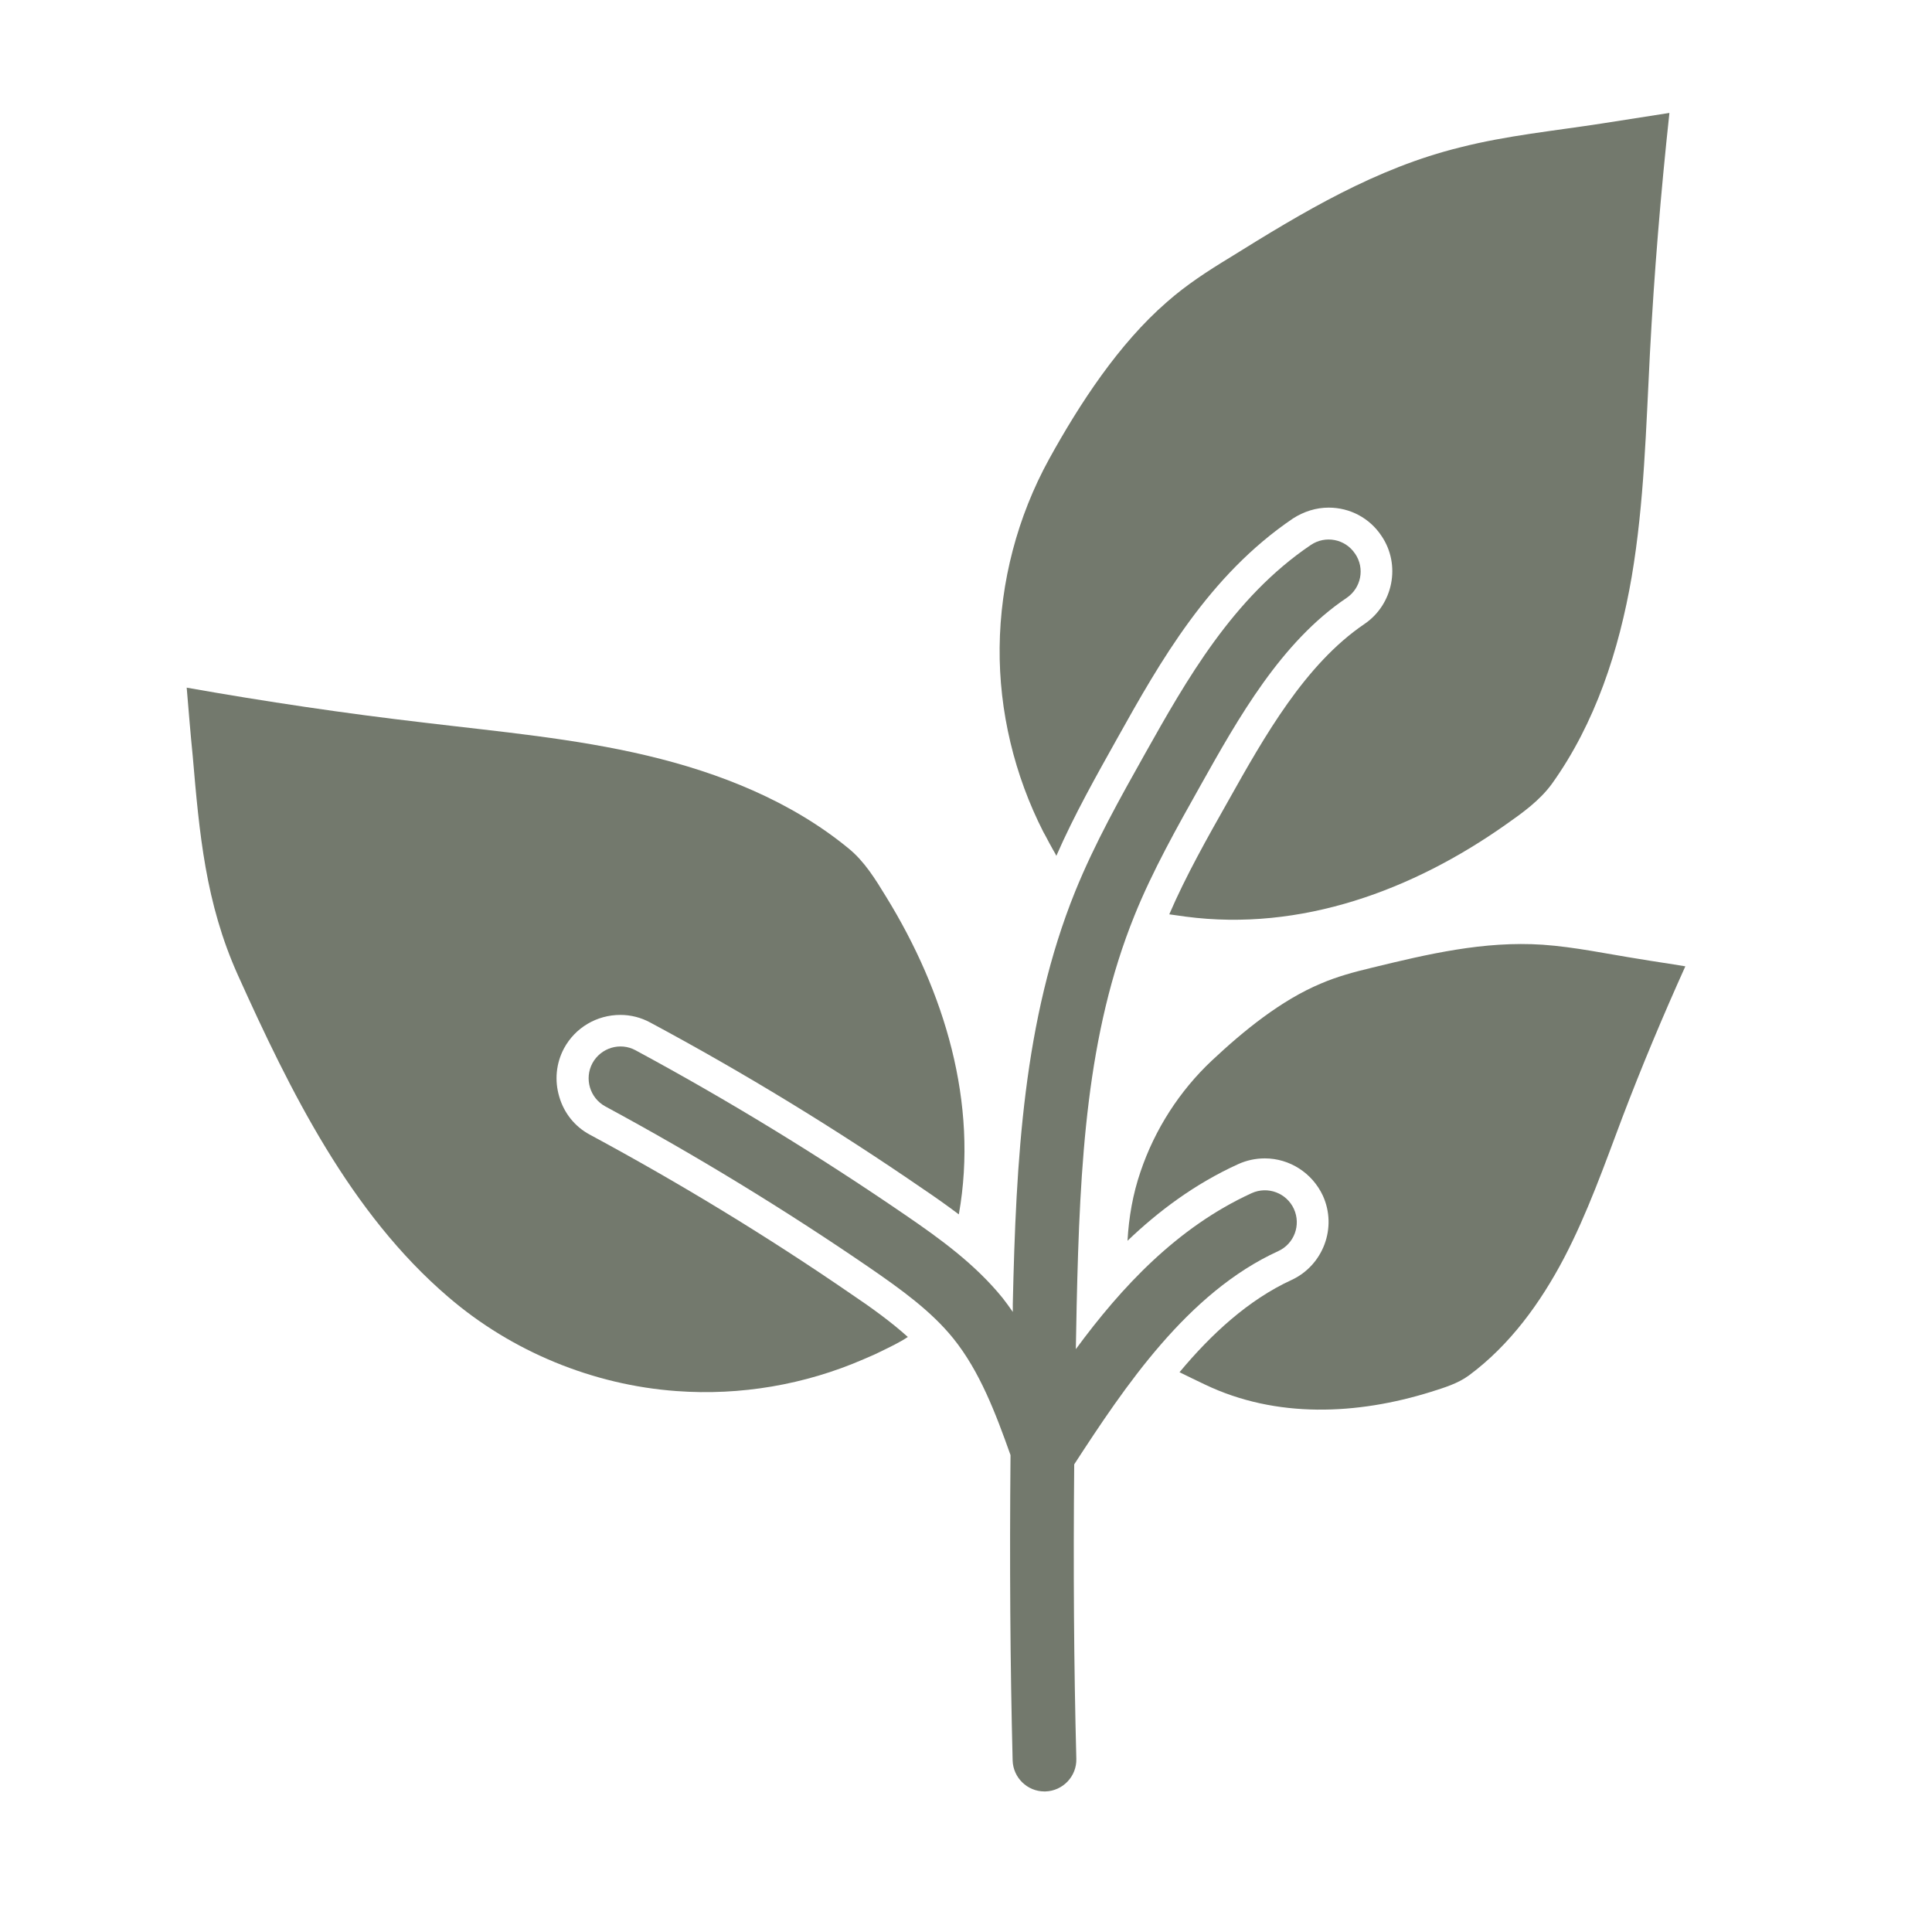
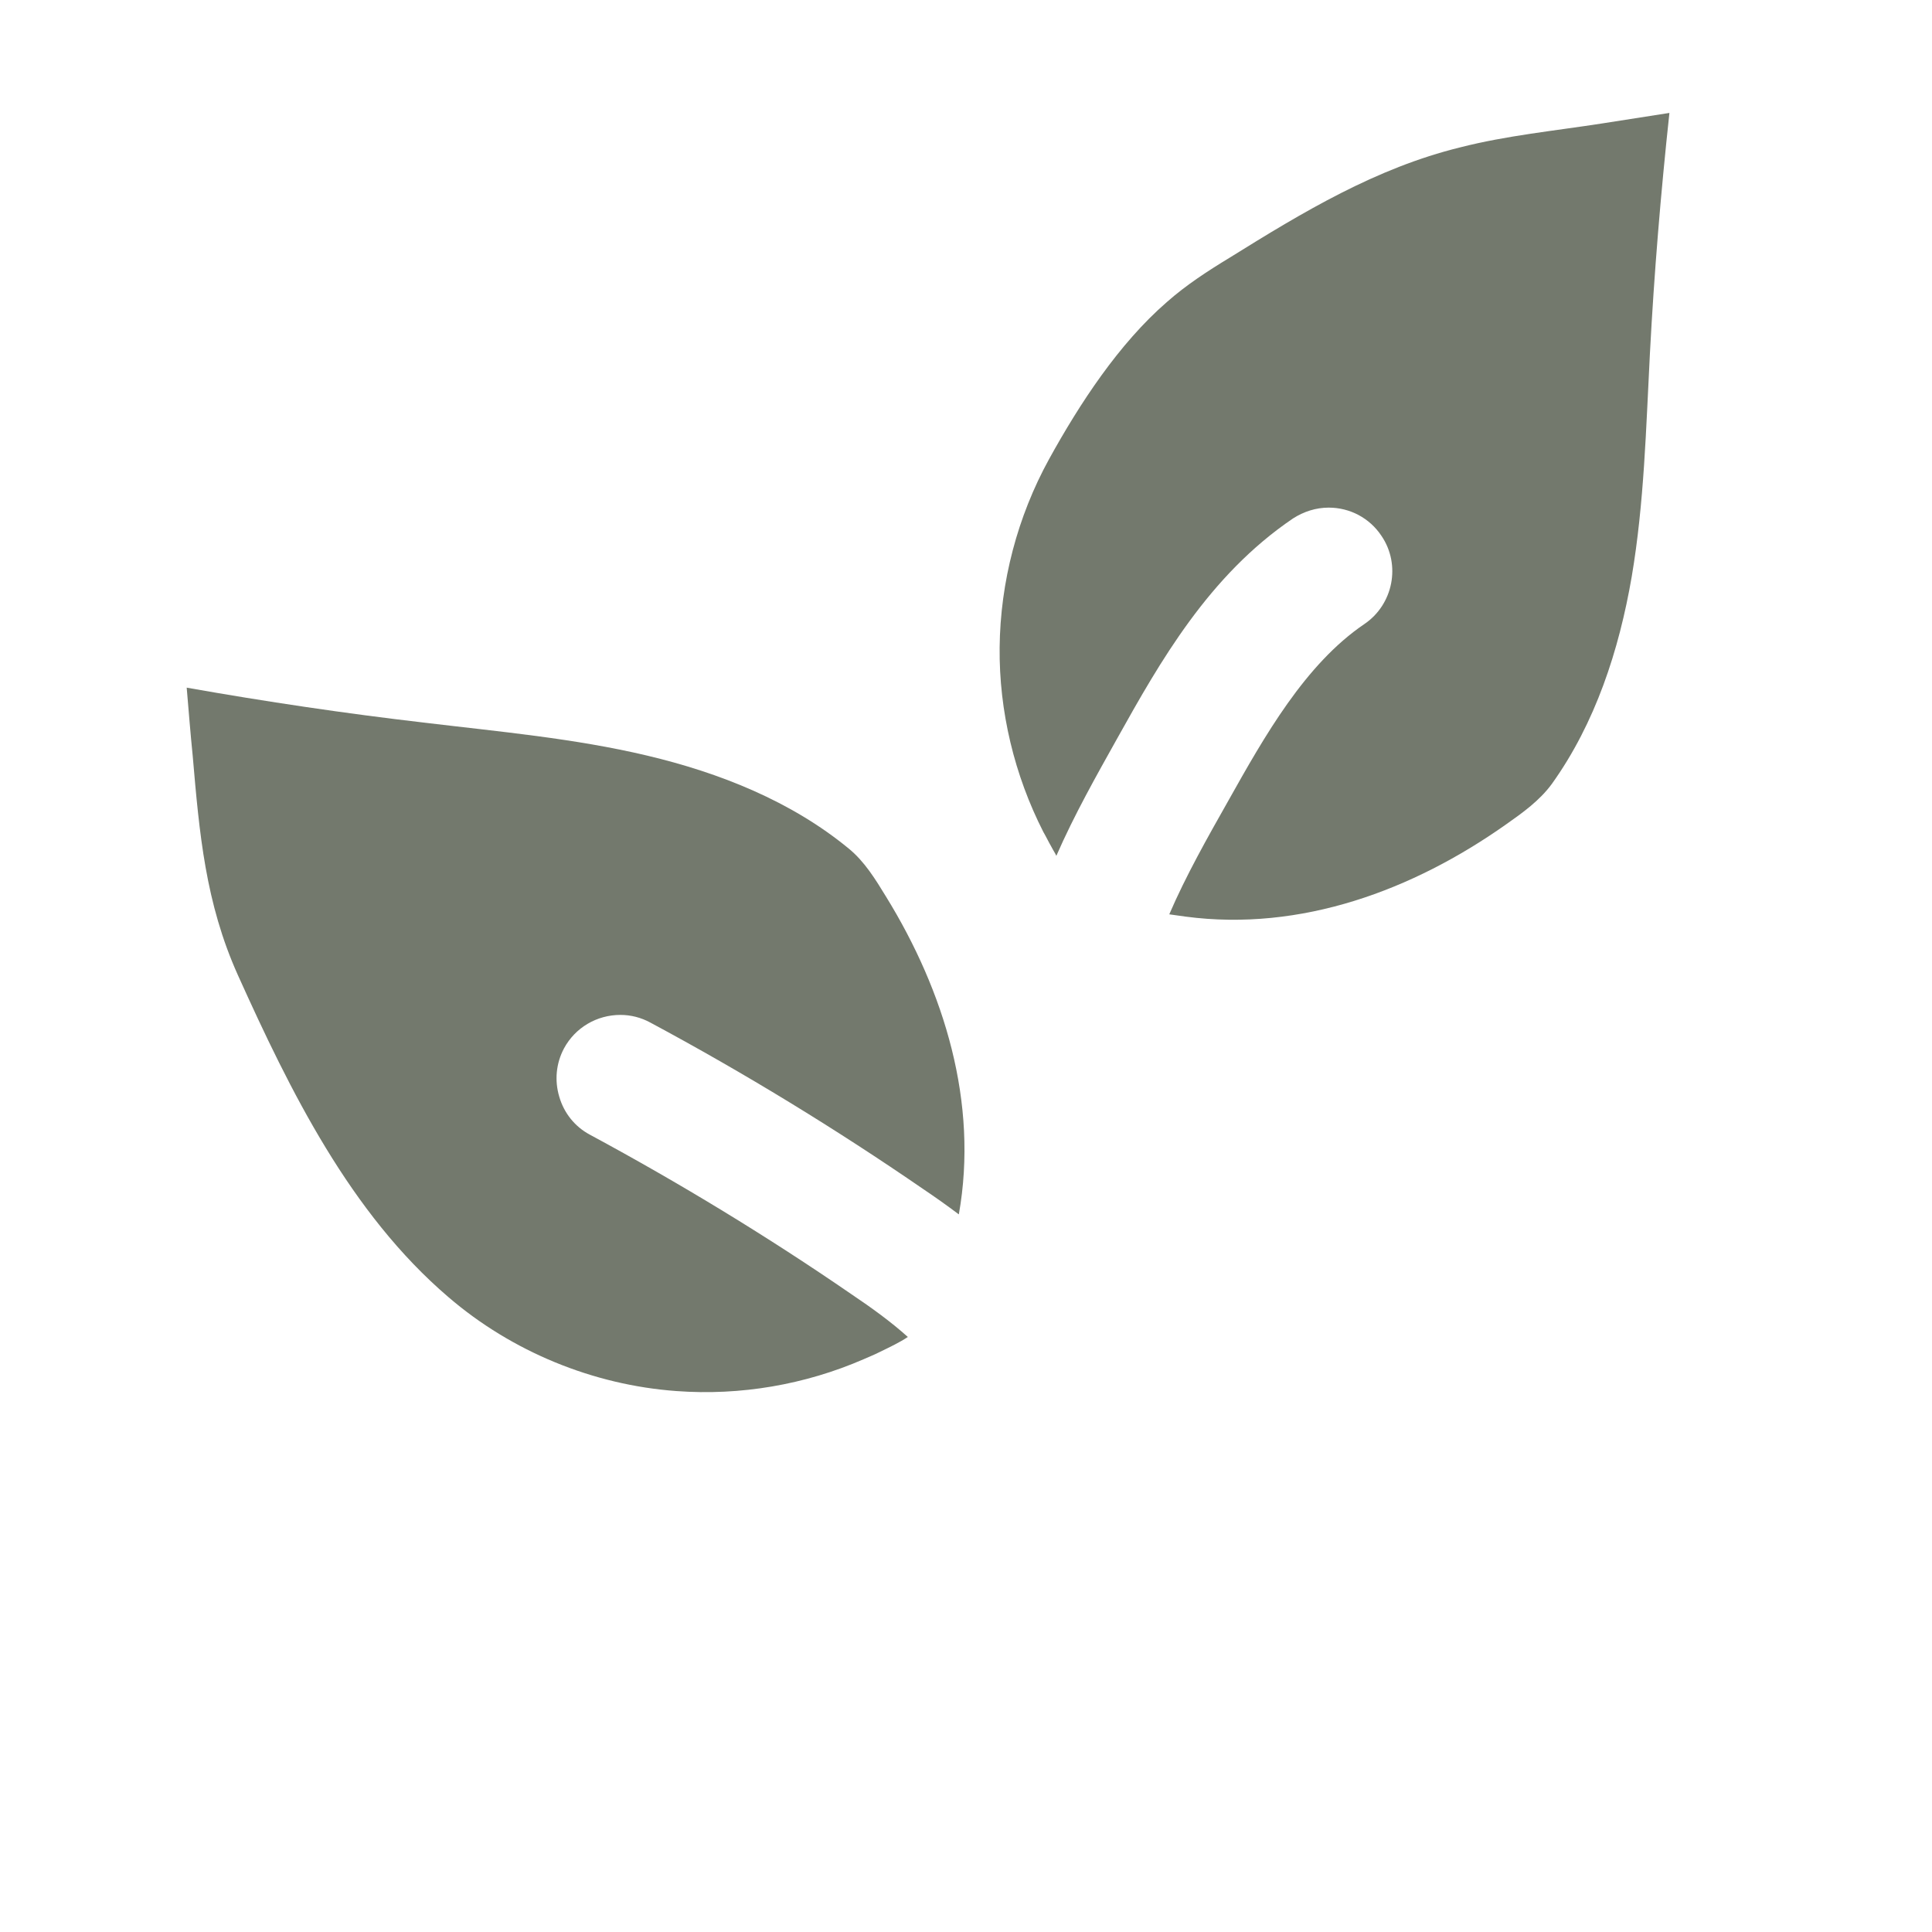
<svg xmlns="http://www.w3.org/2000/svg" id="Layer_1" data-name="Layer 1" viewBox="0 0 118.9 118.9">
  <defs>
    <style>
      .cls-1 {
        fill: #73796d;
      }
    </style>
  </defs>
-   <path class="cls-1" d="M103.72,59.47c-1.39,3.08-2.69,6.18-3.88,9.31-1.1,2.92-2.14,5.88-3.59,8.65-1.45,2.76-3.33,5.35-5.84,7.21-.69.51-1.53.76-2.35,1.02-4.53,1.41-9.51,1.65-13.9-.45-.53-.25-1.06-.51-1.57-.76,1.94-2.33,4.23-4.45,6.88-5.67,1.96-.9,2.84-3.23,1.94-5.2-.65-1.39-2.04-2.29-3.57-2.29-.57,0-1.12.12-1.63.35-2.69,1.22-4.94,2.92-6.82,4.72.08-1.45.33-2.88.8-4.25.88-2.61,2.41-4.98,4.39-6.84,1.94-1.82,4.25-3.71,6.71-4.74,1-.43,2.04-.71,3.08-.96,3.53-.86,6.96-1.67,10.57-1.43,2,.14,3.98.57,5.96.88.94.16,1.88.29,2.82.45Z" />
  <path class="cls-1" d="M102.74,6.95c-.53,4.92-.94,9.86-1.2,14.8-.24,4.59-.35,9.19-1.12,13.74-.78,4.53-2.24,9.02-4.92,12.76-.75,1.02-1.78,1.76-2.82,2.49-5.72,4.04-12.61,6.61-19.72,5.67-.33-.04-.67-.1-1-.14,1.02-2.37,2.35-4.72,3.65-7.02,2.2-3.92,4.71-8.37,8.35-10.84,1.78-1.2,2.27-3.65,1.06-5.43-.73-1.1-1.94-1.74-3.25-1.74-.78,0-1.53.24-2.2.67-5.18,3.51-8.18,8.82-10.8,13.51-1.29,2.31-2.65,4.71-3.76,7.25-.08-.18-.2-.35-.29-.53-.18-.31-.33-.63-.51-.94-1.78-3.49-2.73-7.43-2.69-11.35.04-4.04,1.1-8.06,3.04-11.59,1.88-3.41,4.29-7.1,7.25-9.67,1.2-1.06,2.53-1.92,3.88-2.74,4.53-2.82,9-5.51,14.17-6.78,2.86-.73,5.82-1.02,8.72-1.47,1.39-.22,2.78-.43,4.16-.65Z" />
  <path class="cls-1" d="M59,74.73c-.73-.55-1.45-1.06-2.18-1.55-5.39-3.71-11.04-7.16-16.8-10.25-.57-.31-1.2-.47-1.84-.47-1.45,0-2.78.78-3.47,2.06-.49.92-.59,1.98-.29,2.98.29,1,.96,1.84,1.88,2.33,5.53,2.98,10.94,6.27,16.1,9.82,1.25.84,2.45,1.71,3.47,2.63-.49.33-1.08.61-1.76.94-.31.16-.65.29-.96.43-3.61,1.57-7.59,2.25-11.51,1.96-5.14-.37-10.14-2.43-14.04-5.78-6.04-5.16-9.74-12.68-12.96-19.82-2-4.45-2.37-8.72-2.78-13.49-.14-1.39-.25-2.78-.37-4.2,4.86.86,9.76,1.59,14.68,2.16,4.57.55,9.18.96,13.65,2.02,4.47,1.06,8.86,2.8,12.41,5.72.98.8,1.65,1.9,2.31,2.98,3.57,5.8,5.69,12.67,4.47,19.53Z" />
-   <path class="cls-1" d="M83.39,34.07c-.6-.9-1.82-1.14-2.72-.53-4.8,3.24-7.67,8.34-10.2,12.84-1.52,2.71-3.09,5.5-4.3,8.48-3.19,7.89-3.64,16.52-3.84,25.4,0,.16,0,.31,0,.48-.2-.29-.4-.57-.62-.85-1.69-2.09-3.88-3.67-5.97-5.1-5.34-3.66-10.93-7.08-16.62-10.15-.95-.52-2.14-.16-2.66.79-.51.95-.16,2.14.79,2.66,5.57,3.01,11.05,6.35,16.27,9.93,1.93,1.33,3.78,2.66,5.14,4.34,1.64,2.03,2.62,4.63,3.53,7.19-.06,6.66-.02,12.88.13,18.79.03,1.06.9,1.91,1.96,1.91.02,0,.04,0,.05,0,1.08-.03,1.94-.93,1.91-2.01-.15-5.7-.19-11.72-.13-18.12,3.11-4.78,6.97-10.57,12.55-13.12.99-.45,1.42-1.61.97-2.6-.45-.98-1.61-1.42-2.6-.97-4.59,2.1-8.02,5.79-10.82,9.6.02-.9.03-1.76.05-2.67.2-8.83.61-16.73,3.56-24.02,1.11-2.75,2.62-5.43,4.08-8.03,2.31-4.12,4.94-8.8,8.97-11.51.9-.61,1.14-1.82.53-2.72Z" />
</svg>